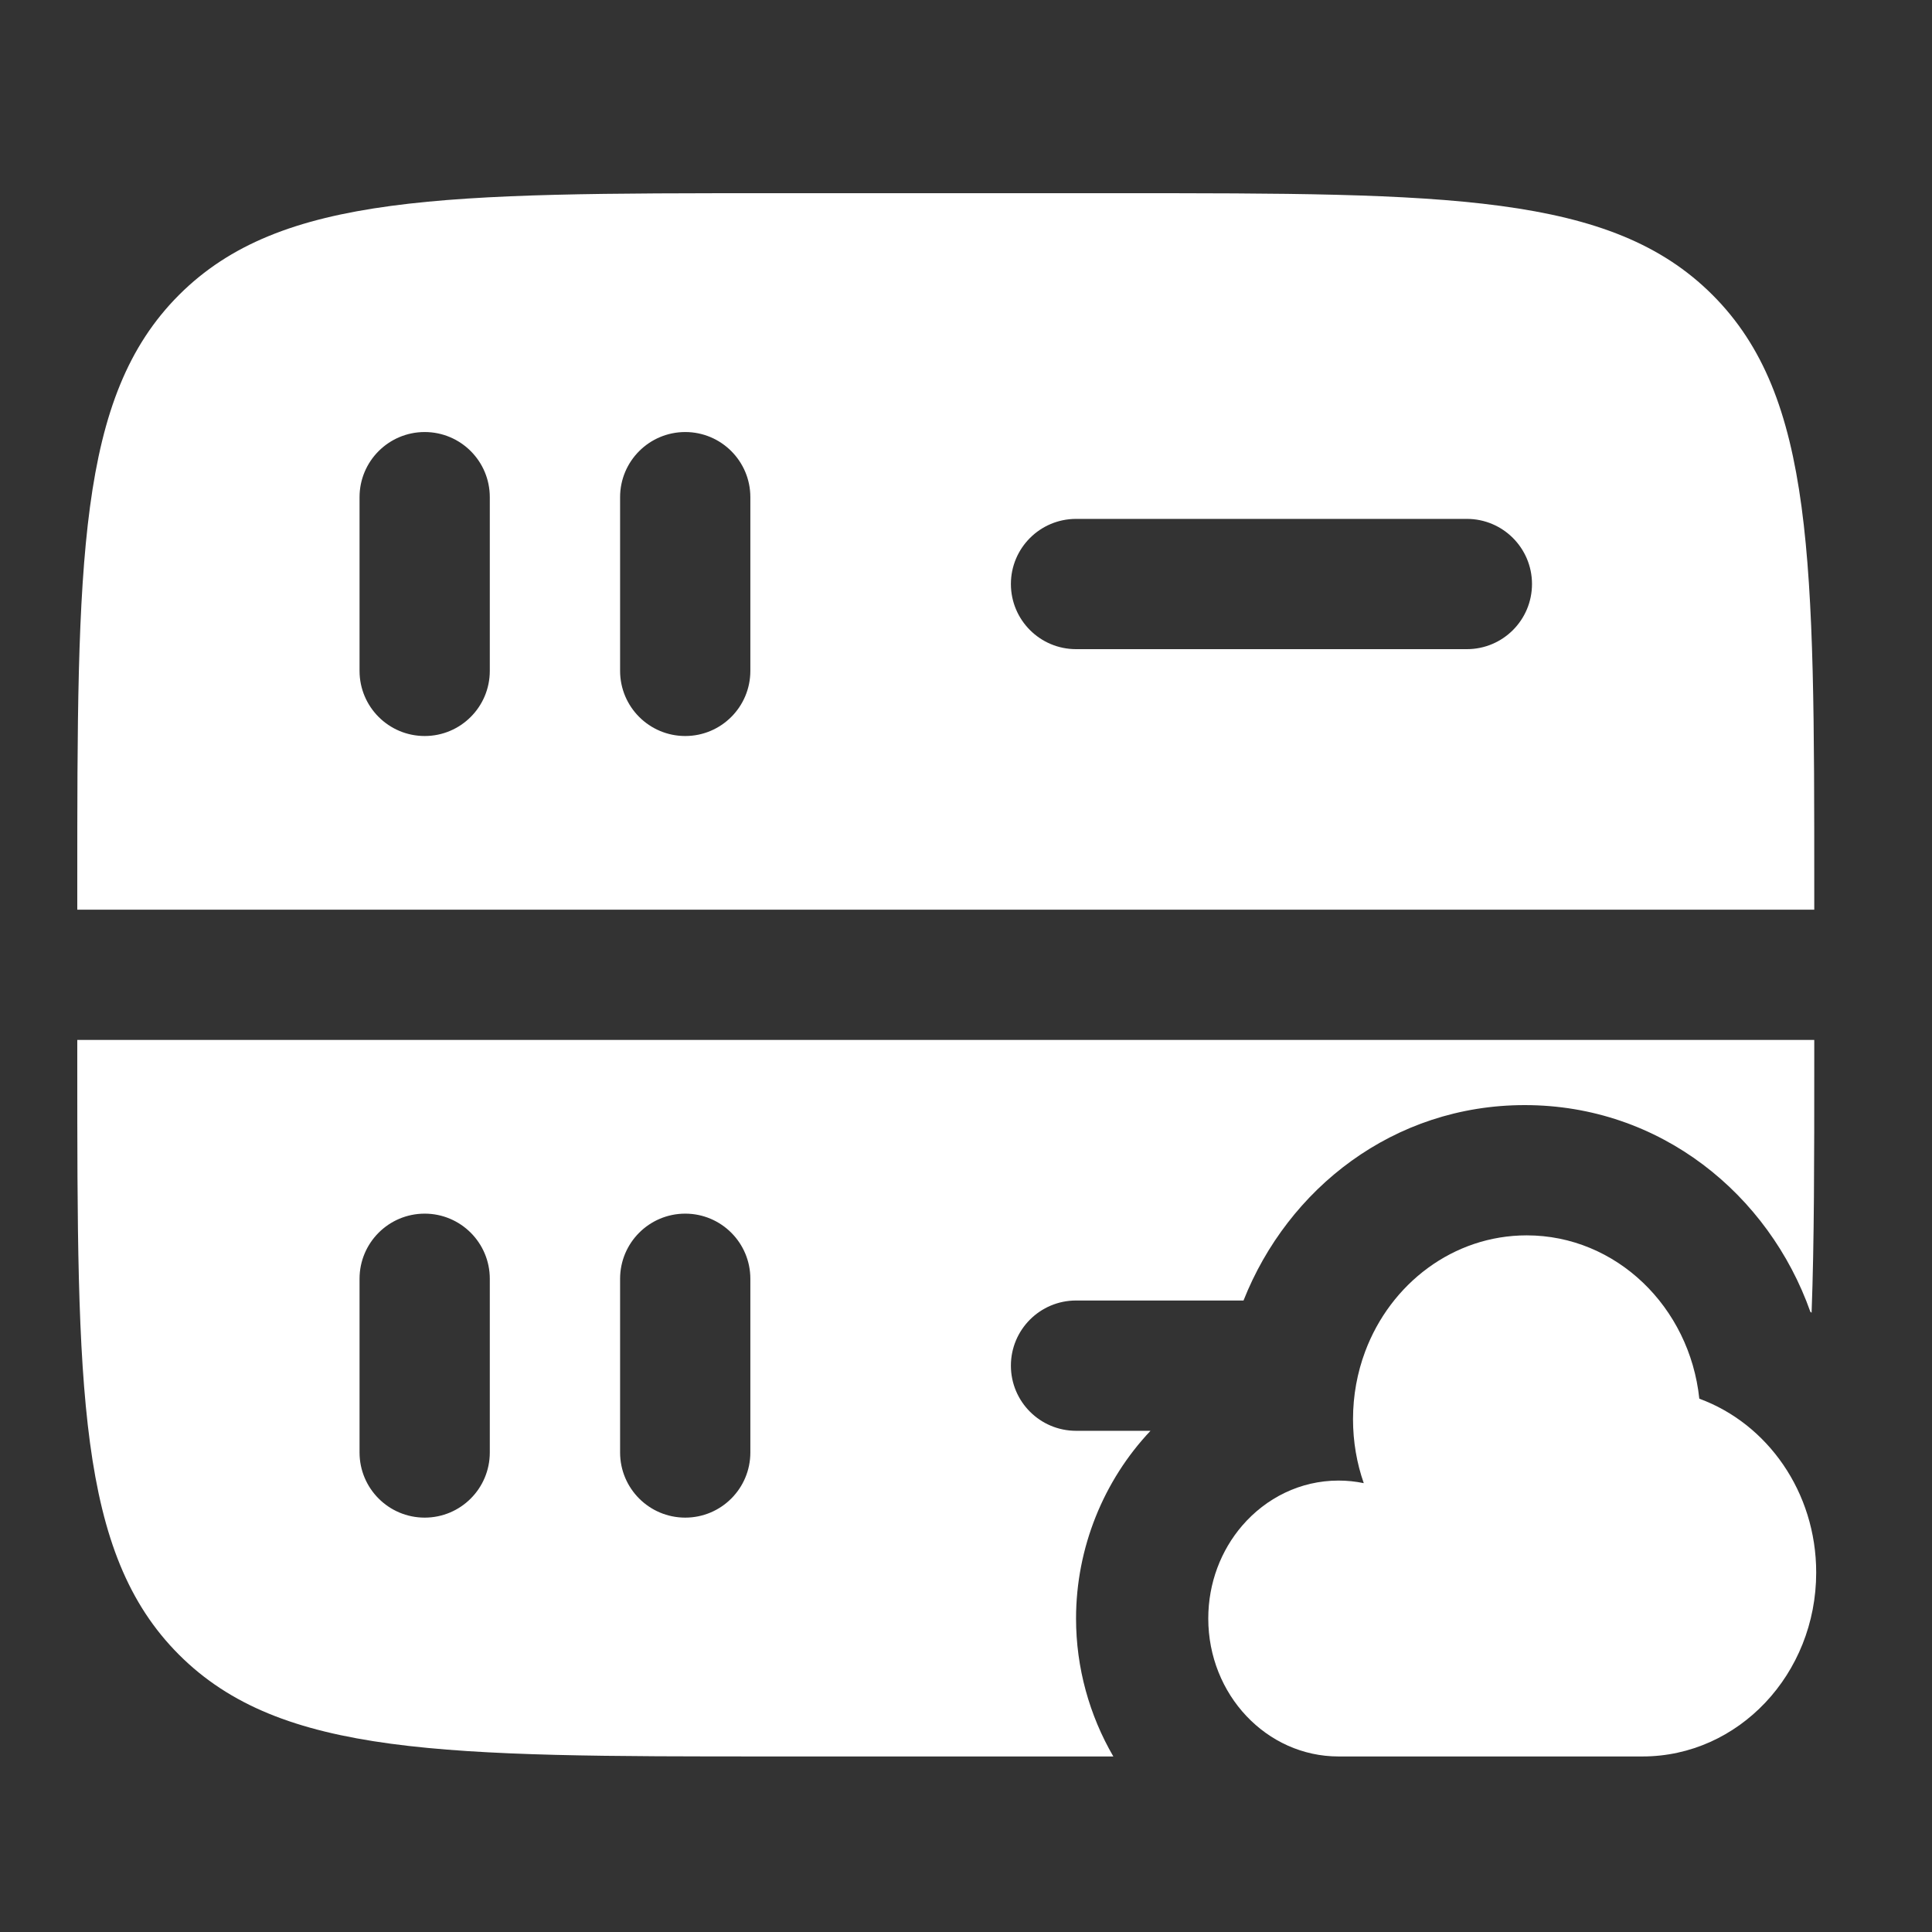
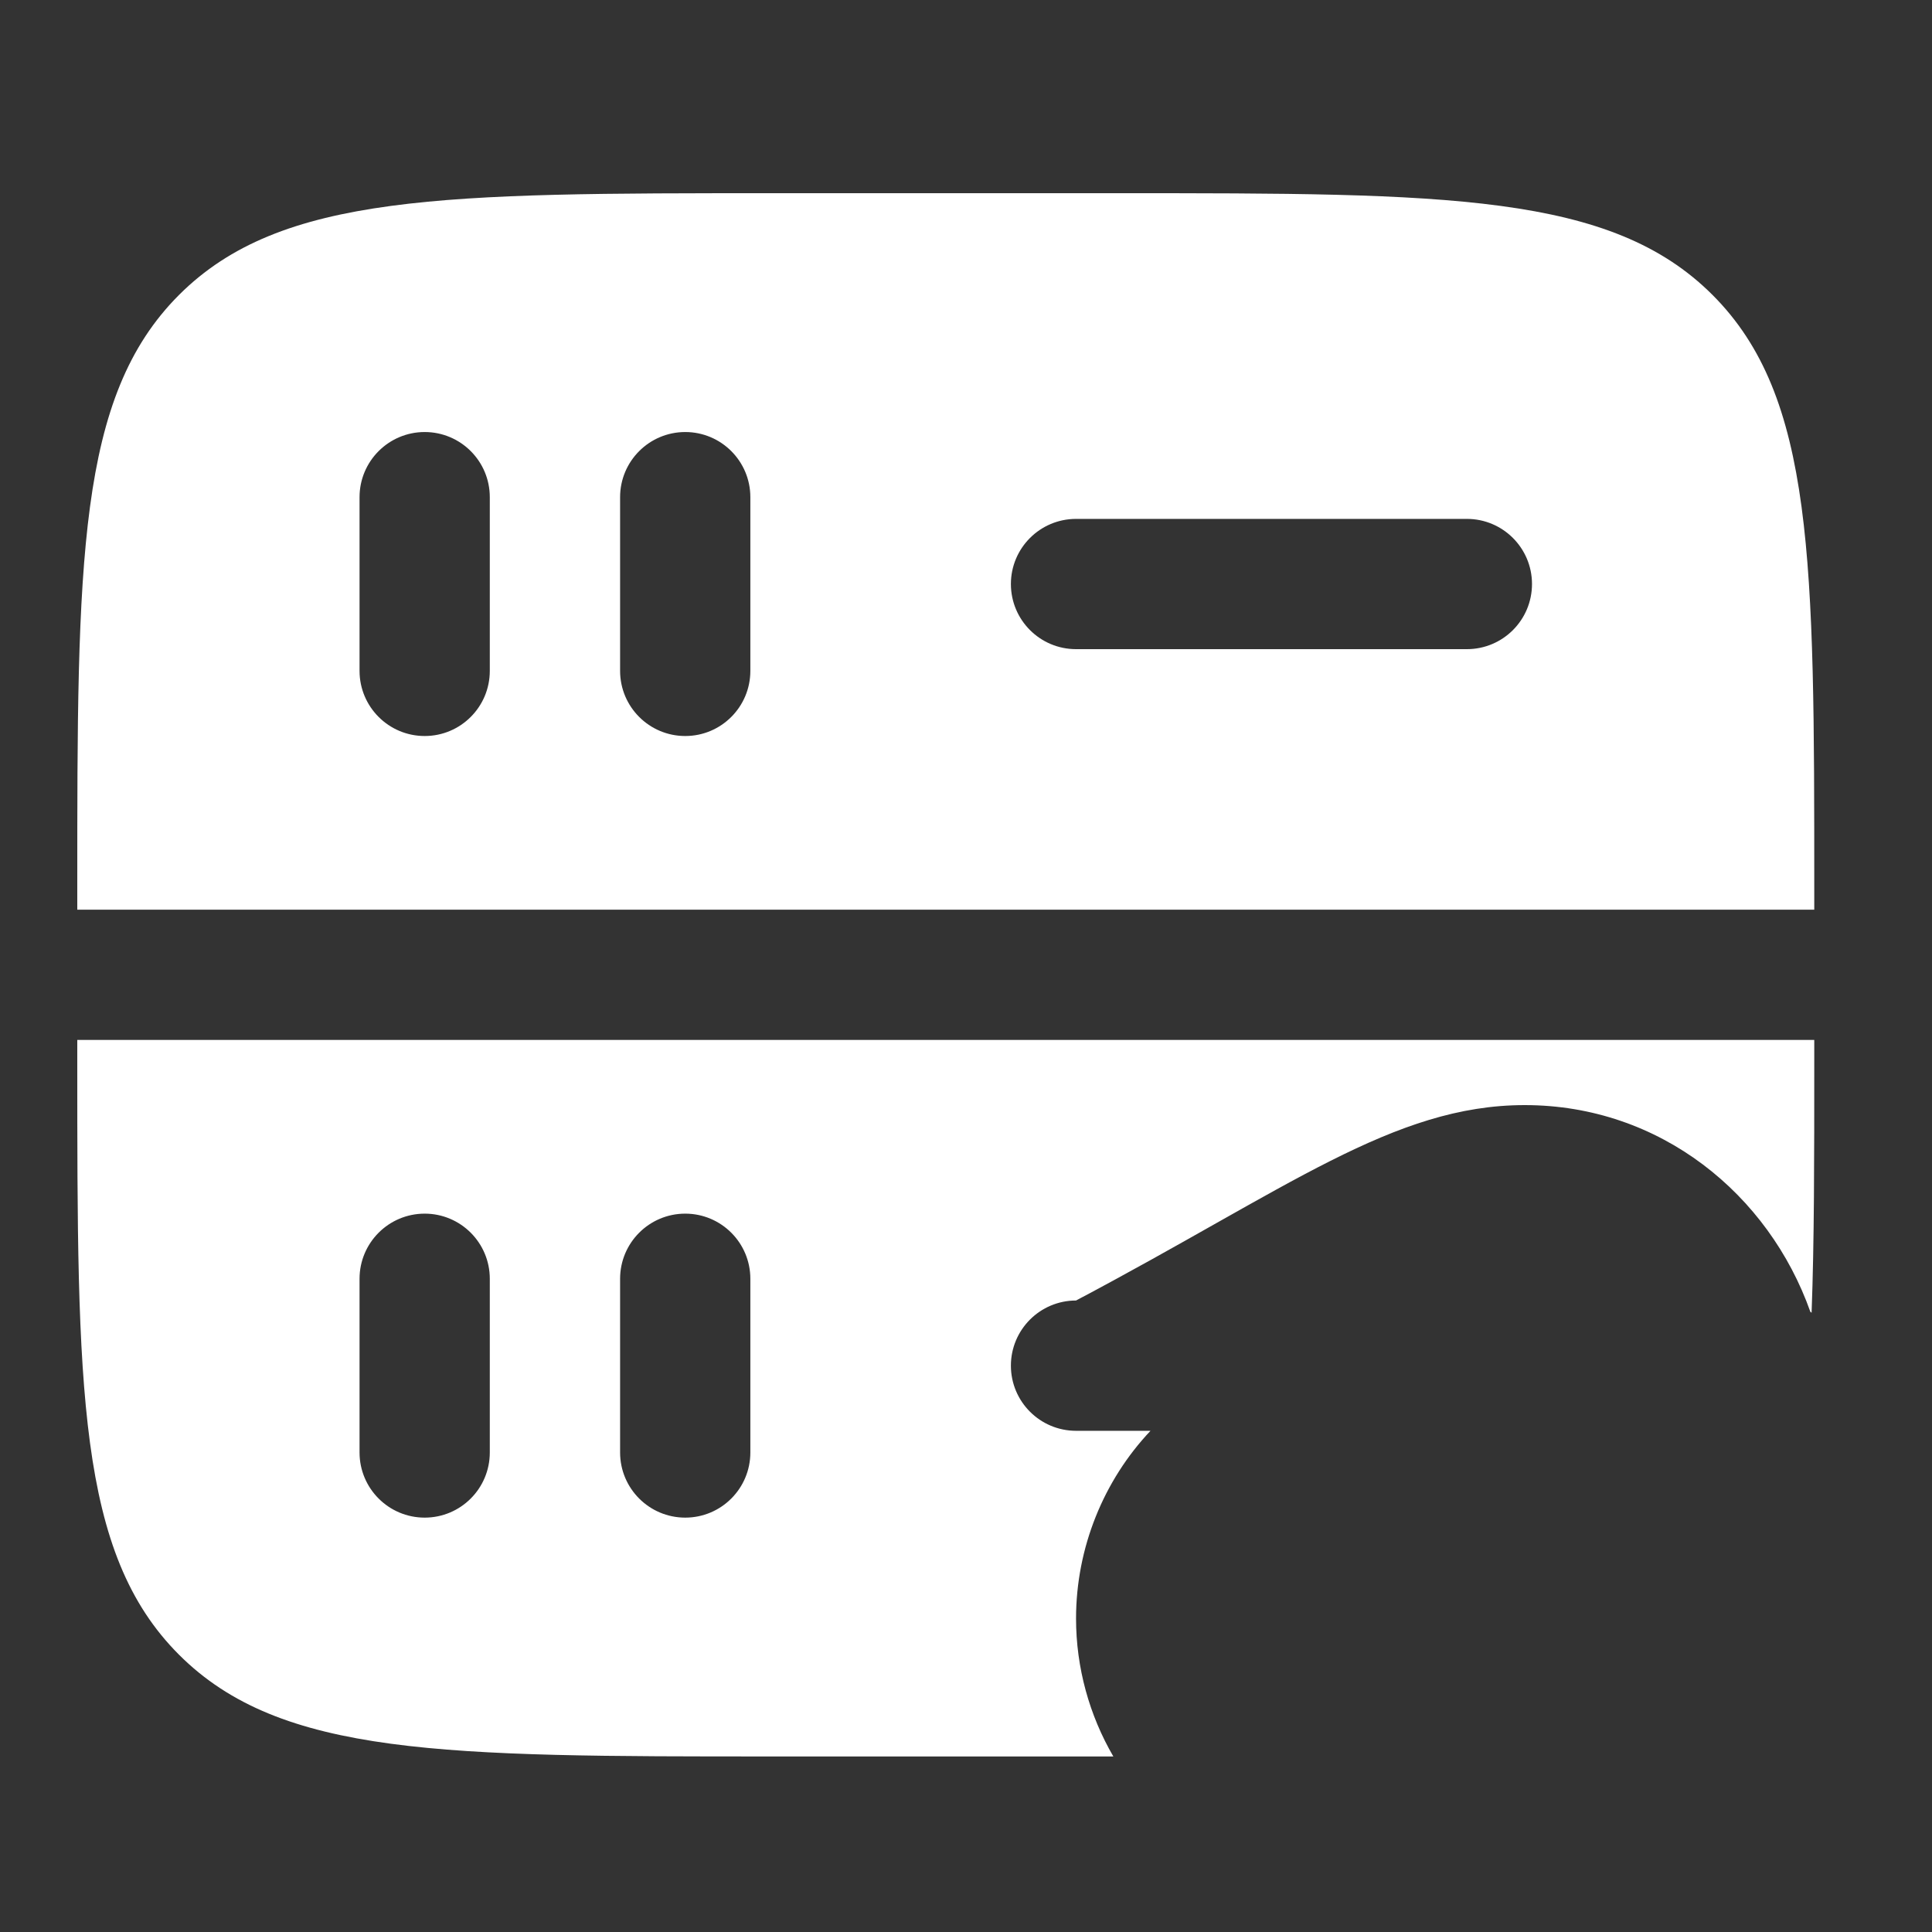
<svg xmlns="http://www.w3.org/2000/svg" width="50" height="50" viewBox="0 0 50 50" fill="none">
  <rect x="0" y="0" width="50" height="50" fill="#333333" stroke="none" />
-   <path d="M43.978 36.198C43.728 33.82 41.824 31.971 39.511 31.971C37.611 31.971 35.987 33.218 35.329 34.981C35.127 35.523 35.016 36.113 35.016 36.73C35.016 37.312 35.114 37.869 35.294 38.384C35.083 38.34 34.864 38.317 34.641 38.317C33.652 38.317 32.763 38.768 32.146 39.486C31.602 40.12 31.27 40.962 31.27 41.887C31.27 43.858 32.779 45.457 34.641 45.457H42.508C44.991 45.457 47.003 43.326 47.003 40.697C47.003 38.613 45.739 36.843 43.978 36.198Z" fill="white" />
-   <path fill-rule="evenodd" clip-rule="evenodd" d="M4.633 42.824C7.267 45.457 11.505 45.457 19.981 45.457H28.813C28.195 44.395 27.848 43.163 27.848 41.888C27.848 40.053 28.565 38.309 29.775 37.029H27.848C26.917 37.029 26.162 36.274 26.162 35.343C26.162 34.412 26.917 33.657 27.848 33.657H32.182C33.331 30.758 36.063 28.6 39.461 28.6C42.969 28.6 45.776 30.911 46.852 33.95L46.884 33.973C46.953 32.135 46.953 29.992 46.953 27.476V26.914H2V27.476C2 35.952 2 40.191 4.633 42.824ZM10.991 39.276C10.06 39.276 9.305 38.521 9.305 37.59V33.095C9.305 32.164 10.06 31.409 10.991 31.409C11.922 31.409 12.676 32.164 12.676 33.095V37.59C12.676 38.521 11.922 39.276 10.991 39.276ZM17.734 39.276C16.803 39.276 16.048 38.521 16.048 37.59V33.095C16.048 32.164 16.803 31.409 17.734 31.409C18.665 31.409 19.419 32.164 19.419 33.095V37.59C19.419 38.521 18.665 39.276 17.734 39.276Z" fill="white" />
+   <path fill-rule="evenodd" clip-rule="evenodd" d="M4.633 42.824C7.267 45.457 11.505 45.457 19.981 45.457H28.813C28.195 44.395 27.848 43.163 27.848 41.888C27.848 40.053 28.565 38.309 29.775 37.029H27.848C26.917 37.029 26.162 36.274 26.162 35.343C26.162 34.412 26.917 33.657 27.848 33.657C33.331 30.758 36.063 28.6 39.461 28.6C42.969 28.6 45.776 30.911 46.852 33.95L46.884 33.973C46.953 32.135 46.953 29.992 46.953 27.476V26.914H2V27.476C2 35.952 2 40.191 4.633 42.824ZM10.991 39.276C10.06 39.276 9.305 38.521 9.305 37.59V33.095C9.305 32.164 10.06 31.409 10.991 31.409C11.922 31.409 12.676 32.164 12.676 33.095V37.59C12.676 38.521 11.922 39.276 10.991 39.276ZM17.734 39.276C16.803 39.276 16.048 38.521 16.048 37.59V33.095C16.048 32.164 16.803 31.409 17.734 31.409C18.665 31.409 19.419 32.164 19.419 33.095V37.59C19.419 38.521 18.665 39.276 17.734 39.276Z" fill="white" />
  <path fill-rule="evenodd" clip-rule="evenodd" d="M4.633 7.633C2 10.267 2 14.505 2 22.981V23.543H46.953V22.981C46.953 14.505 46.953 10.267 44.32 7.633C41.687 5 37.448 5 28.972 5H19.981C11.505 5 7.267 5 4.633 7.633ZM17.734 19.048C16.803 19.048 16.048 18.293 16.048 17.362V12.867C16.048 11.936 16.803 11.181 17.734 11.181C18.665 11.181 19.419 11.936 19.419 12.867V17.362C19.419 18.293 18.665 19.048 17.734 19.048ZM9.305 17.362C9.305 18.293 10.06 19.048 10.991 19.048C11.922 19.048 12.676 18.293 12.676 17.362V12.867C12.676 11.936 11.922 11.181 10.991 11.181C10.06 11.181 9.305 11.936 9.305 12.867V17.362ZM26.162 15.114C26.162 14.184 26.917 13.429 27.848 13.429H37.963C38.894 13.429 39.648 14.184 39.648 15.114C39.648 16.046 38.894 16.8 37.963 16.8H27.848C26.917 16.8 26.162 16.046 26.162 15.114Z" fill="white" />
</svg>